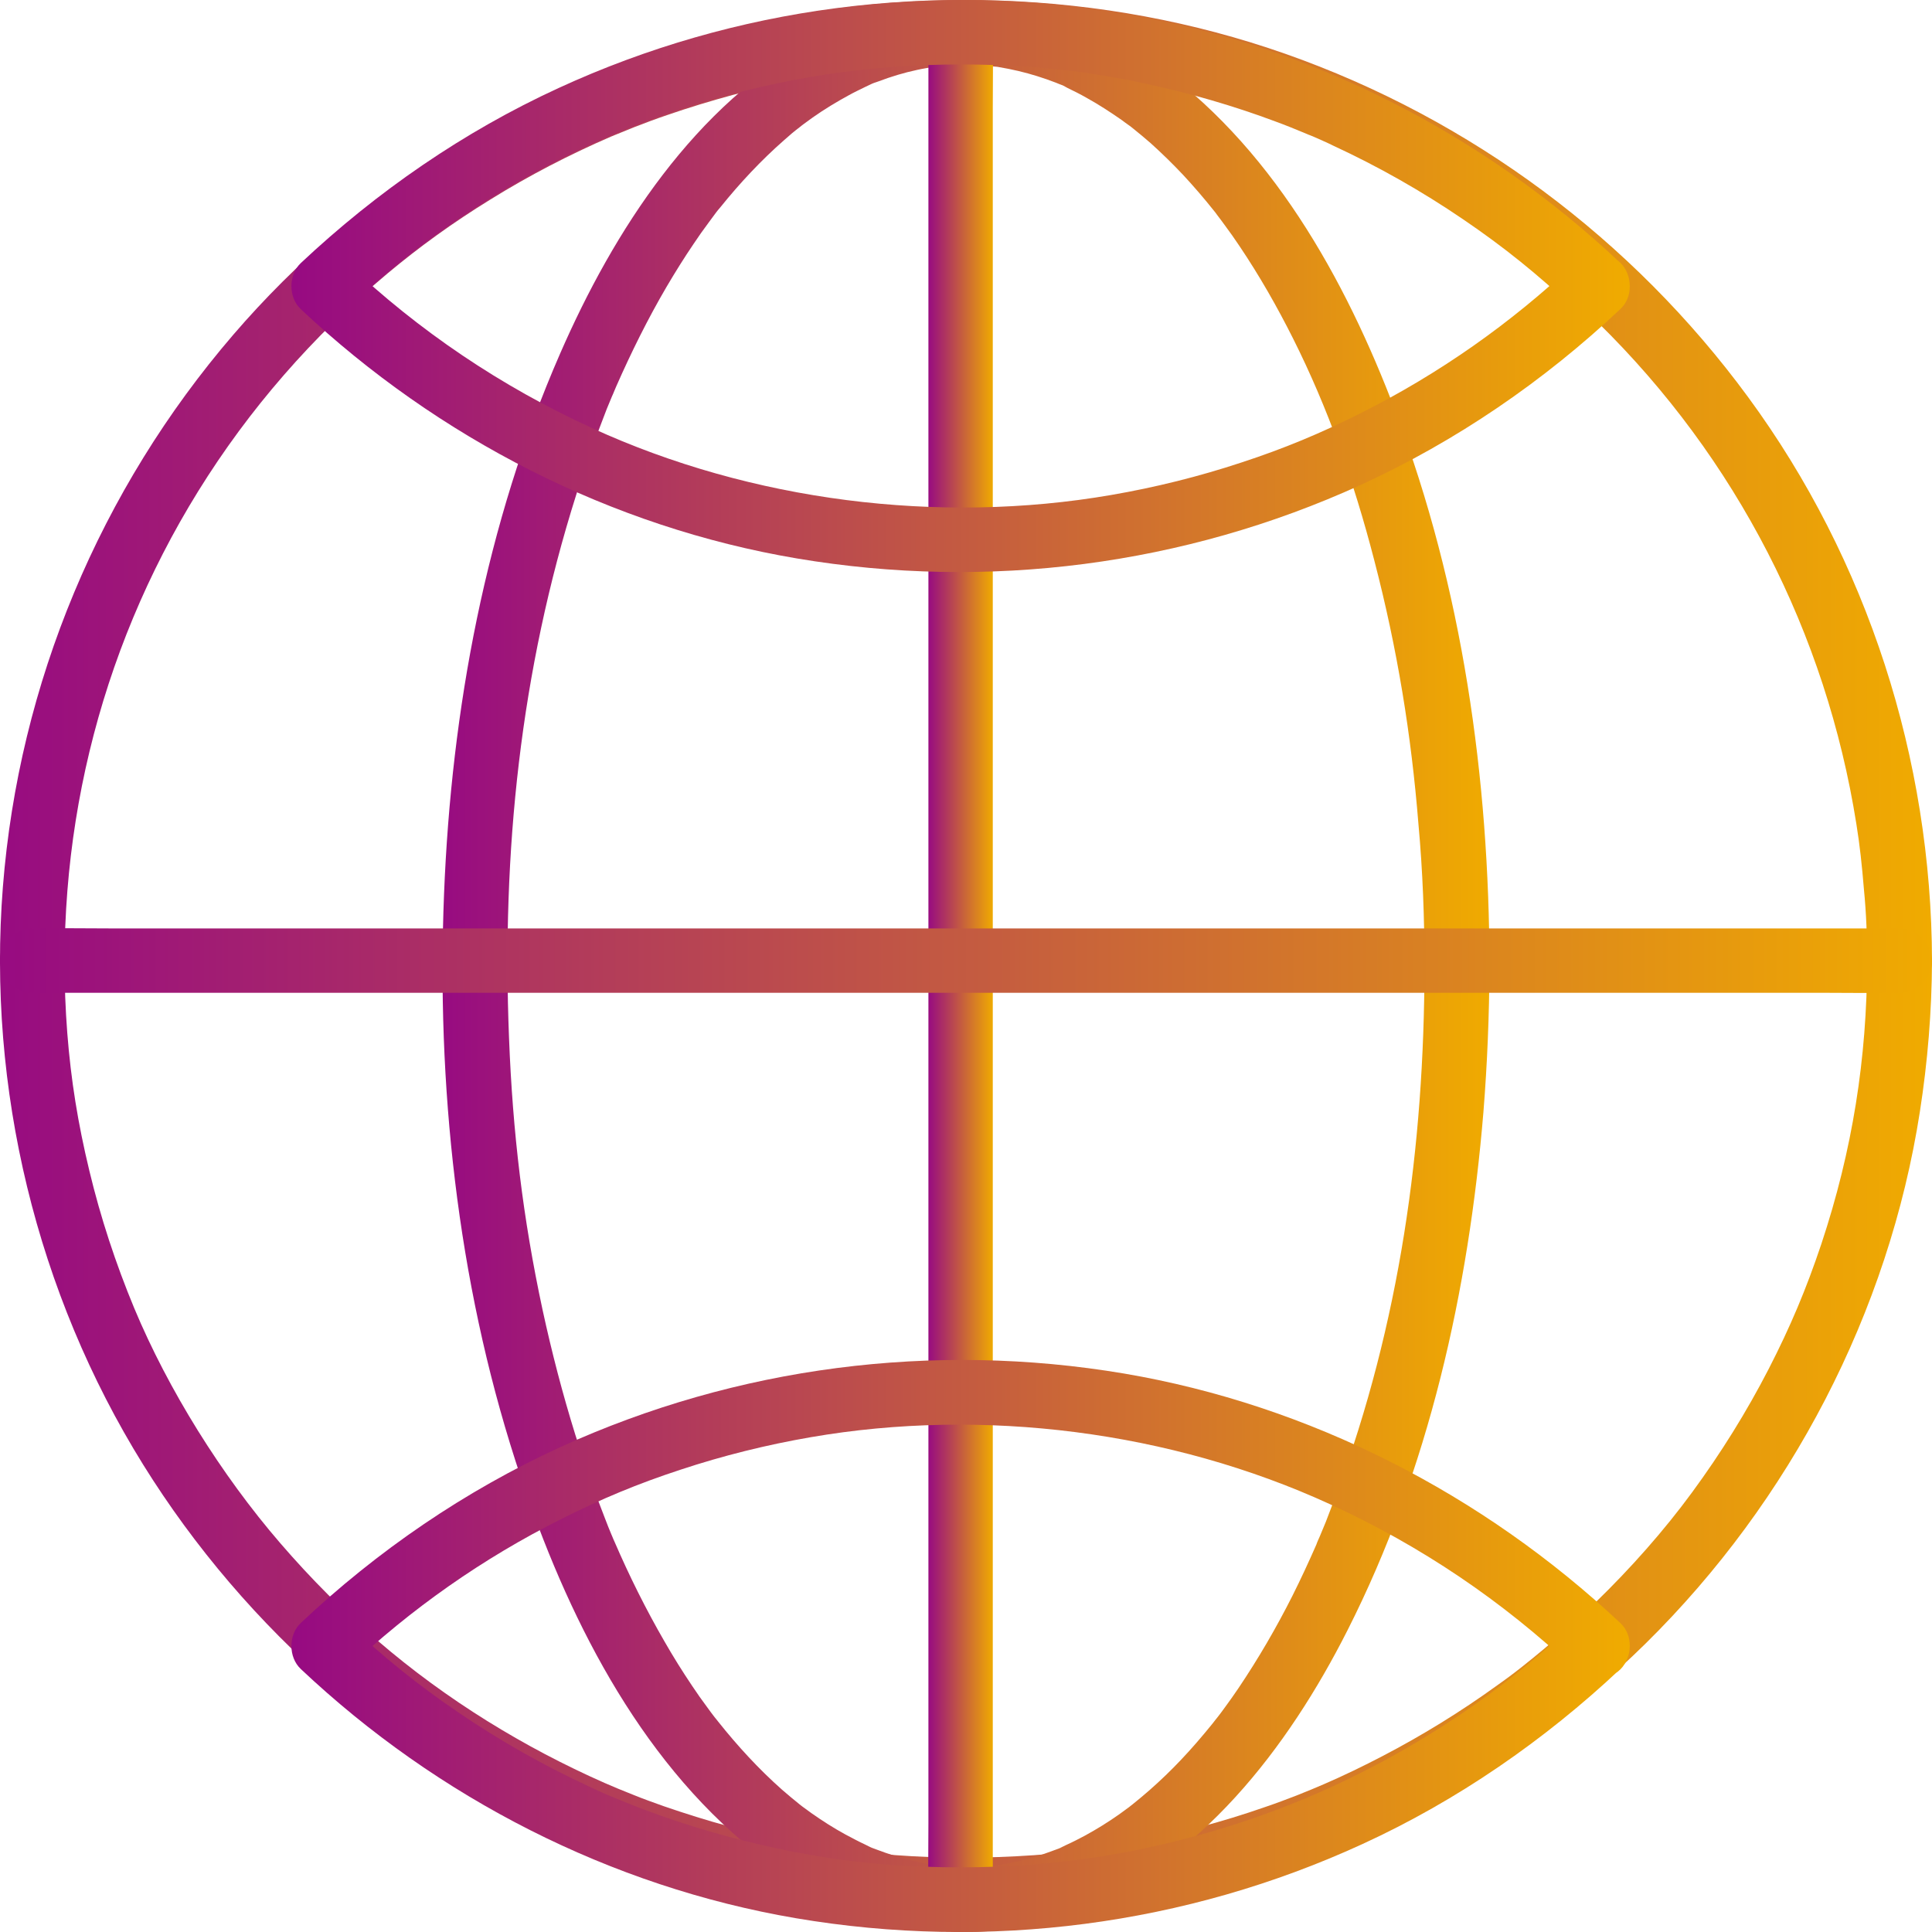
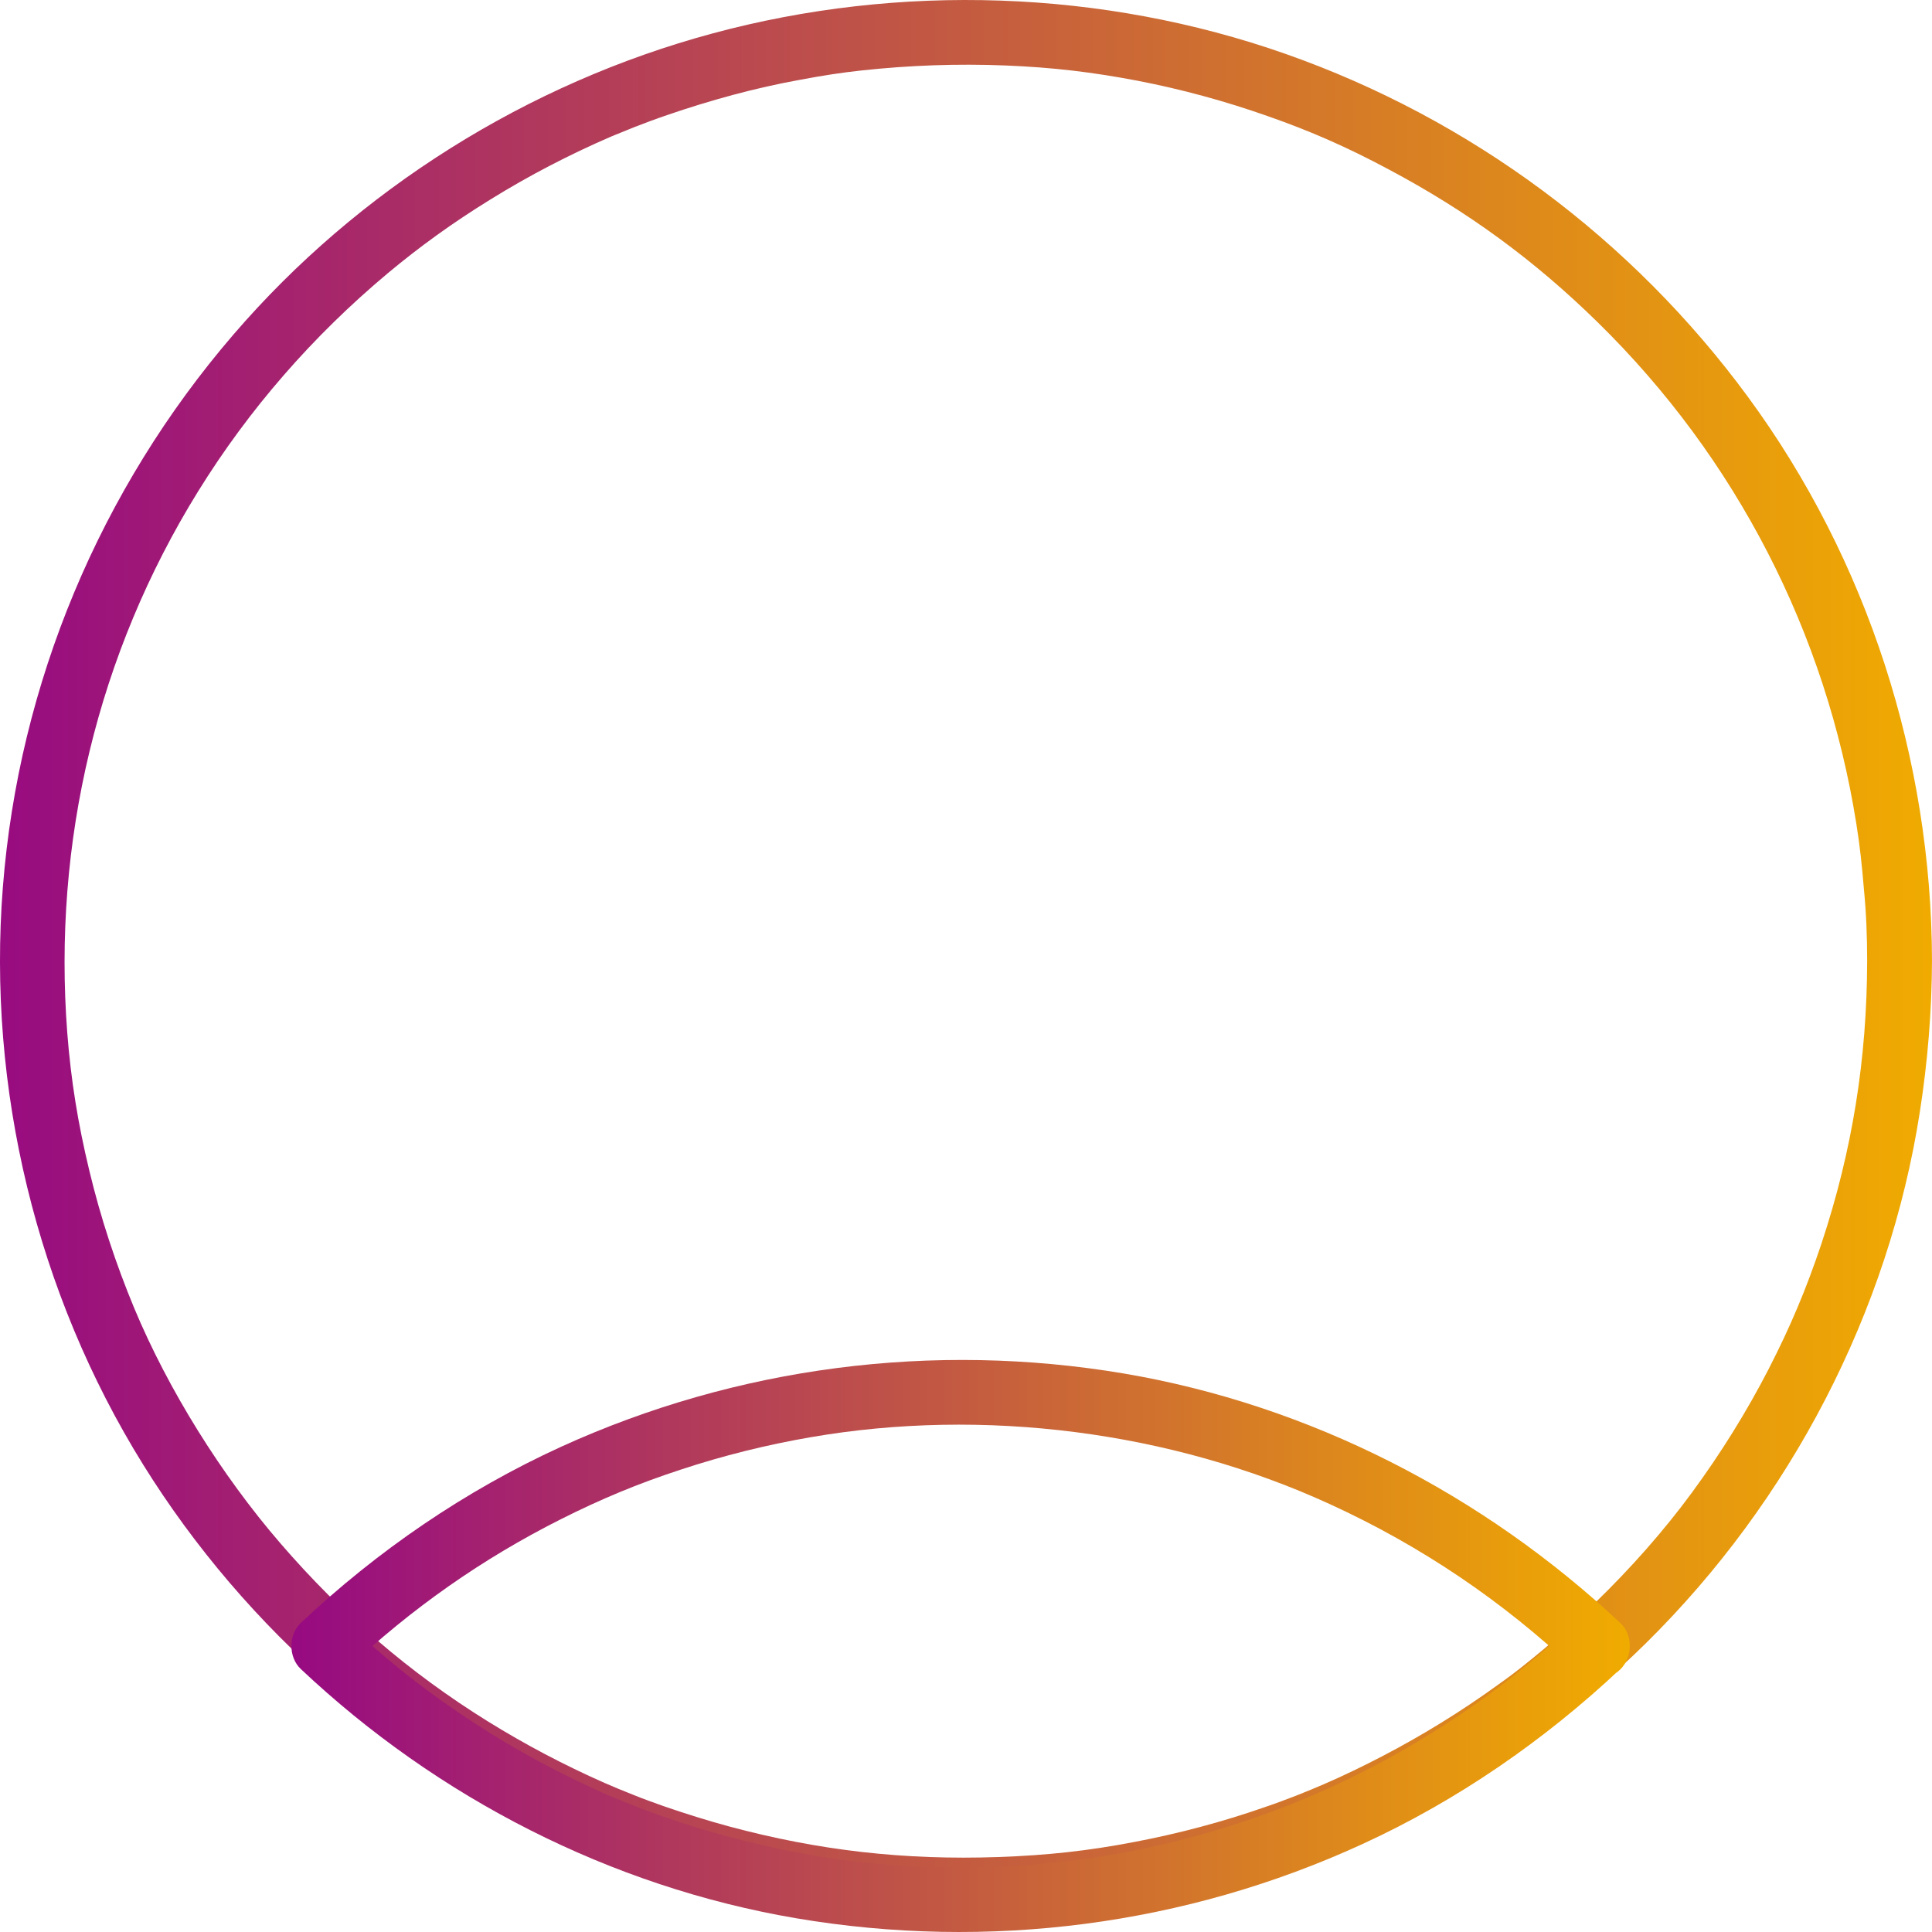
<svg xmlns="http://www.w3.org/2000/svg" width="179px" height="179px" viewBox="0 0 179 179" version="1.1">
  <title>noun_Globe_3235131</title>
  <desc>Created with Sketch.</desc>
  <defs>
    <linearGradient x1="100%" y1="50%" x2="0%" y2="50%" id="linearGradient-1">
      <stop stop-color="#F0AB00" offset="0%" />
      <stop stop-color="#970A82" offset="100%" />
    </linearGradient>
    <linearGradient x1="100%" y1="50%" x2="0%" y2="50%" id="linearGradient-2">
      <stop stop-color="#F0AB00" offset="0%" />
      <stop stop-color="#970A82" offset="100%" />
    </linearGradient>
    <linearGradient x1="100%" y1="50%" x2="0%" y2="50%" id="linearGradient-3">
      <stop stop-color="#F0AB00" offset="0%" />
      <stop stop-color="#970A82" offset="100%" />
    </linearGradient>
    <linearGradient x1="100%" y1="50%" x2="0%" y2="50%" id="linearGradient-4">
      <stop stop-color="#F0AB00" offset="0%" />
      <stop stop-color="#970A82" offset="100%" />
    </linearGradient>
    <linearGradient x1="100%" y1="50%" x2="0%" y2="50%" id="linearGradient-5">
      <stop stop-color="#F0AB00" offset="0%" />
      <stop stop-color="#970A82" offset="100%" />
    </linearGradient>
  </defs>
  <g id="Page-1" stroke="none" stroke-width="1" fill="none" fill-rule="evenodd">
    <g id="noun_Globe_3235131" fill-rule="nonzero">
      <path d="M172.992,89.041 C172.972,98.086 171.63,106.572 168.747,115.258 C167.345,119.442 165.883,122.908 163.88,126.813 C161.818,130.817 159.434,134.642 156.771,138.268 C154.188,141.794 151.084,145.3 147.839,148.448 C146.297,149.942 144.695,151.396 143.053,152.771 C142.332,153.369 141.611,153.966 140.87,154.544 C140.95,154.484 140.149,155.102 140.43,154.883 C140.73,154.664 139.909,155.281 139.989,155.221 C139.568,155.54 139.148,155.839 138.727,156.138 C135.343,158.588 131.778,160.78 128.073,162.712 C126.311,163.628 124.509,164.505 122.666,165.302 C121.785,165.68 121.265,165.899 120.163,166.338 C119.182,166.716 118.181,167.095 117.179,167.433 C113.234,168.808 109.189,169.884 105.083,170.661 C100.838,171.478 97.033,171.896 92.487,172.055 C83.776,172.354 75.885,171.458 67.574,169.226 C65.512,168.669 63.489,168.031 61.466,167.334 C60.525,166.995 59.564,166.657 58.643,166.278 C57.441,165.8 57.101,165.66 55.999,165.182 C52.254,163.529 48.63,161.616 45.165,159.465 C37.956,154.982 31.687,149.603 25.98,142.989 C20.493,136.634 15.586,128.745 12.442,121.215 C10.72,117.071 9.318,112.808 8.277,108.465 C7.215,104.062 6.575,100.078 6.234,95.715 C4.872,78.044 9.038,60.573 18.35,45.532 C23.076,37.902 28.964,31.148 35.933,25.311 C38.897,22.841 41.921,20.65 45.445,18.478 C49.01,16.267 52.735,14.334 56.6,12.661 C56.8,12.581 56.981,12.502 57.181,12.422 C56.78,12.581 57.401,12.342 57.481,12.302 C57.922,12.123 58.362,11.944 58.803,11.765 C59.784,11.386 60.785,11.008 61.787,10.669 C63.809,9.972 65.832,9.354 67.895,8.796 C69.978,8.238 72.08,7.76 74.183,7.382 C76.306,6.983 78.008,6.724 79.85,6.525 C84.276,6.047 88.722,5.888 93.168,6.067 C97.594,6.246 101.218,6.685 105.404,7.481 C109.509,8.278 113.534,9.374 117.48,10.768 C121.465,12.163 124.769,13.617 128.614,15.669 C136.004,19.594 142.172,24.116 148.06,29.893 C160.876,42.464 169.187,58.66 171.991,76.331 C172.311,78.303 172.512,80.196 172.692,82.387 C172.912,84.599 172.992,86.83 172.992,89.041 C172.992,90.595 174.374,92.109 175.996,92.029 C177.618,91.95 179,90.715 179,89.041 C178.96,70.374 173.052,51.887 161.958,36.786 C151.224,22.164 136.264,11.027 119.102,4.991 C102.16,-0.965 83.335,-1.583 66.012,3.099 C48.87,7.72 33.189,17.562 21.634,30.989 C9.258,45.373 1.748,63.322 0.266,82.188 C-1.196,100.815 3.39,119.8 13.263,135.698 C22.796,151.038 37.034,163.469 53.696,170.621 C70.418,177.793 88.962,179.805 106.846,176.358 C124.008,173.051 140.049,164.505 152.465,152.273 C165.883,139.045 174.995,121.573 177.879,102.986 C178.599,98.365 178.98,93.703 179,89.021 C179,87.467 177.618,85.953 175.996,86.033 C174.374,86.133 172.992,87.368 172.992,89.041 Z" id="Path" fill="url(#linearGradient-1)" />
-       <path d="M131.979,89.508 C131.959,106.27 129.691,122.592 123.81,138.454 C123.489,139.295 123.168,140.136 122.847,140.977 C122.686,141.378 122.526,141.758 122.365,142.139 C122.385,142.099 122.024,142.94 122.184,142.559 C122.305,142.279 121.984,143 121.964,143.1 C121.261,144.702 120.519,146.304 119.736,147.867 C118.251,150.811 116.585,153.674 114.738,156.418 C114.337,157.019 113.915,157.6 113.494,158.18 C113.253,158.501 113.032,158.821 112.791,159.122 C112.47,159.562 112.771,159.142 112.832,159.062 C112.671,159.282 112.49,159.482 112.33,159.703 C111.407,160.844 110.443,161.966 109.44,163.027 C108.496,164.028 107.513,164.97 106.489,165.871 C105.967,166.331 105.426,166.772 104.884,167.213 C104.783,167.293 104.663,167.373 104.563,167.473 C105.145,167.012 104.743,167.333 104.603,167.433 C104.302,167.653 104.001,167.874 103.699,168.094 C102.676,168.815 101.612,169.476 100.508,170.077 C99.946,170.377 99.364,170.677 98.782,170.938 C98.561,171.038 98.321,171.178 98.08,171.258 C98.983,170.958 97.779,171.378 97.578,171.458 C96.474,171.879 95.35,172.219 94.186,172.48 C93.584,172.62 92.982,172.72 92.38,172.82 C92.179,172.86 91.838,172.96 92.641,172.78 C92.52,172.8 92.4,172.82 92.279,172.82 C91.918,172.86 91.537,172.9 91.175,172.92 C90.011,173 88.827,173 87.663,172.9 C87.362,172.88 87.041,172.84 86.74,172.82 C85.877,172.74 87.242,172.92 86.539,172.8 C85.897,172.68 85.275,172.58 84.633,172.42 C83.488,172.139 82.365,171.799 81.261,171.378 C81.08,171.298 80.036,170.958 80.94,171.258 C80.679,171.178 80.418,171.018 80.157,170.898 C79.555,170.617 78.953,170.297 78.35,169.976 C77.247,169.376 76.183,168.695 75.159,167.974 C74.878,167.773 74.617,167.573 74.336,167.373 C74.216,167.273 73.895,167.032 74.457,167.473 C74.316,167.373 74.196,167.253 74.055,167.153 C73.513,166.712 72.972,166.271 72.45,165.811 C70.302,163.908 68.335,161.765 66.549,159.522 C66.429,159.362 66.308,159.222 66.188,159.062 C66.569,159.562 66.308,159.222 66.228,159.122 C65.987,158.801 65.746,158.501 65.525,158.18 C65.044,157.54 64.582,156.879 64.141,156.218 C63.237,154.876 62.374,153.494 61.571,152.092 C59.845,149.108 58.3,146.004 56.935,142.84 C56.875,142.72 56.634,142.159 56.855,142.66 C56.775,142.479 56.714,142.319 56.634,142.139 C56.454,141.698 56.273,141.278 56.112,140.837 C55.771,139.956 55.43,139.075 55.089,138.173 C54.446,136.431 53.864,134.689 53.302,132.926 C52.118,129.121 51.115,125.256 50.272,121.371 C48.445,112.859 47.502,104.949 47.161,96.157 C46.478,78.913 48.205,62.211 53.403,45.789 C53.965,43.986 54.587,42.184 55.249,40.421 C55.57,39.58 55.892,38.739 56.213,37.898 C56.373,37.518 56.534,37.117 56.694,36.736 C56.755,36.616 56.995,36.056 56.775,36.556 C56.875,36.296 56.995,36.056 57.096,35.795 C58.481,32.651 60.006,29.567 61.752,26.583 C62.555,25.221 63.378,23.899 64.261,22.597 C64.702,21.937 65.164,21.276 65.646,20.635 C65.826,20.374 66.027,20.134 66.208,19.874 C66.689,19.233 65.826,20.354 66.308,19.734 C66.449,19.553 66.589,19.373 66.75,19.193 C68.556,16.95 70.523,14.847 72.67,12.964 C73.132,12.544 73.614,12.143 74.116,11.763 C74.798,11.222 73.794,12.003 74.477,11.482 C74.758,11.282 75.019,11.082 75.3,10.882 C76.384,10.121 77.507,9.44 78.651,8.819 C79.153,8.538 79.675,8.298 80.197,8.038 C80.378,7.958 81.381,7.477 80.518,7.878 C80.799,7.737 81.1,7.637 81.401,7.537 C82.565,7.096 83.749,6.736 84.974,6.476 C85.516,6.355 86.058,6.275 86.599,6.175 C87.121,6.075 86.399,6.195 86.339,6.215 C86.519,6.175 86.7,6.175 86.88,6.155 C87.181,6.115 87.503,6.095 87.804,6.075 C89.008,5.995 90.212,5.995 91.416,6.095 C91.697,6.115 91.958,6.155 92.239,6.175 C93.122,6.275 91.677,6.075 92.54,6.215 C93.142,6.315 93.745,6.436 94.347,6.576 C95.531,6.856 96.675,7.217 97.819,7.657 C97.959,7.717 98.12,7.777 98.26,7.837 C98.742,8.018 98.12,7.757 98.06,7.757 C98.341,7.817 98.662,8.018 98.923,8.158 C99.505,8.438 100.067,8.719 100.629,9.039 C101.753,9.66 102.836,10.361 103.9,11.102 C104.141,11.282 104.382,11.462 104.643,11.643 C105.205,12.043 104.261,11.322 104.603,11.603 C104.743,11.703 104.864,11.823 105.004,11.923 C105.546,12.364 106.088,12.804 106.61,13.265 C107.653,14.206 108.657,15.187 109.62,16.209 C110.624,17.29 111.587,18.412 112.51,19.573 C112.611,19.693 112.711,19.814 112.791,19.934 C112.39,19.413 112.711,19.854 112.812,19.974 C113.032,20.254 113.233,20.535 113.454,20.835 C113.935,21.476 114.397,22.137 114.839,22.798 C116.685,25.541 118.331,28.425 119.816,31.389 C123.007,37.758 125.416,44.527 127.322,51.897 C129.47,60.148 130.755,68.079 131.417,76.33 C131.818,80.716 131.979,85.102 131.979,89.508 C131.979,91.07 133.364,92.592 134.989,92.512 C136.615,92.432 138,91.19 138,89.508 C137.98,72.144 135.491,54.44 129.309,38.158 C124.633,25.802 117.689,13.285 106.57,5.594 C102.034,2.47 96.775,0.468 91.276,0.067 C85.857,-0.334 80.418,1.088 75.641,3.632 C64.381,9.66 56.855,21.396 51.898,32.751 C45.013,48.512 41.822,65.716 41.14,82.839 C40.437,100.483 42.344,118.527 47.763,135.37 C51.918,148.267 58.3,161.685 68.817,170.637 C73.072,174.262 78.049,177.186 83.549,178.368 C88.787,179.489 94.327,179.129 99.344,177.206 C111.126,172.68 119.334,161.946 124.854,151.031 C132.38,136.171 136.073,119.548 137.438,103.046 C137.799,98.54 137.98,94.034 138,89.528 C138,87.966 136.615,86.444 134.989,86.524 C133.364,86.584 131.979,87.825 131.979,89.508 Z" id="Path" fill="url(#linearGradient-2)" />
-       <path d="M86.018,3.007 C86.018,4.549 86.018,6.091 86.018,7.633 C86.018,11.818 86.018,16.024 86.018,20.209 C86.018,26.418 86.018,32.606 86.018,38.814 C86.018,46.384 86.018,53.954 86.018,61.523 C86.018,69.814 86.018,78.105 86.018,86.396 C86.018,94.767 86.018,103.138 86.018,111.509 C86.018,119.319 86.018,127.129 86.018,134.919 C86.018,141.508 86.018,148.117 86.018,154.705 C86.018,159.451 86.018,164.198 86.018,168.944 C86.018,171.187 85.978,173.45 86.018,175.693 C86.018,175.793 86.018,175.893 86.018,175.993 C86.018,177.555 87.39,179.077 89,178.997 C90.61,178.917 91.982,177.675 91.982,175.993 C91.982,174.451 91.982,172.909 91.982,171.367 C91.982,167.182 91.982,162.976 91.982,158.791 C91.982,152.582 91.982,146.394 91.982,140.186 C91.982,132.616 91.982,125.046 91.982,117.477 C91.982,109.186 91.982,100.895 91.982,92.604 C91.982,84.233 91.982,75.862 91.982,67.491 C91.982,59.681 91.982,51.871 91.982,44.081 C91.982,37.492 91.982,30.883 91.982,24.295 C91.982,19.549 91.982,14.802 91.982,10.056 C91.982,7.813 92.022,5.55 91.982,3.307 C91.982,3.207 91.982,3.107 91.982,3.007 C91.982,1.445 90.61,-0.077 89,0.003 C87.39,0.063 86.018,1.325 86.018,3.007 L86.018,3.007 Z" id="Path" fill="url(#linearGradient-3)" />
-       <path d="M3.007,91.982 C4.549,91.982 6.091,91.982 7.633,91.982 C11.818,91.982 16.024,91.982 20.209,91.982 C26.418,91.982 32.606,91.982 38.814,91.982 C46.384,91.982 53.954,91.982 61.523,91.982 C69.814,91.982 78.105,91.982 86.396,91.982 C94.767,91.982 103.138,91.982 111.509,91.982 C119.319,91.982 127.129,91.982 134.919,91.982 C141.508,91.982 148.117,91.982 154.705,91.982 C159.451,91.982 164.198,91.982 168.944,91.982 C171.187,91.982 173.45,92.022 175.693,91.982 C175.793,91.982 175.893,91.982 175.993,91.982 C177.555,91.982 179.077,90.61 178.997,89 C178.917,87.39 177.675,86.018 175.993,86.018 C174.451,86.018 172.909,86.018 171.367,86.018 C167.182,86.018 162.976,86.018 158.791,86.018 C152.582,86.018 146.394,86.018 140.186,86.018 C132.616,86.018 125.046,86.018 117.477,86.018 C109.186,86.018 100.895,86.018 92.604,86.018 C84.233,86.018 75.862,86.018 67.491,86.018 C59.681,86.018 51.871,86.018 44.081,86.018 C37.492,86.018 30.883,86.018 24.295,86.018 C19.549,86.018 14.802,86.018 10.056,86.018 C7.813,86.018 5.55,85.978 3.307,86.018 C3.207,86.018 3.107,86.018 3.007,86.018 C1.445,86.018 -0.077,87.39 0.003,89 C0.083,90.61 1.325,91.982 3.007,91.982 L3.007,91.982 Z" id="Path" fill="url(#linearGradient-4)" />
-       <path d="M145.904,24.375 C139.953,29.973 133.382,34.605 126.012,38.31 C122.357,40.143 118.982,41.553 115.047,42.841 C111.093,44.15 107.039,45.157 102.944,45.862 C86.967,48.621 69.611,46.426 54.851,39.66 C46.403,35.793 38.814,30.658 32.143,24.355 C32.143,25.785 32.143,27.194 32.143,28.624 C35.219,25.724 38.055,23.388 41.33,21.093 C44.705,18.716 48.26,16.582 51.955,14.729 C59.025,11.144 66.914,8.547 75.063,7.137 C78.938,6.472 83.072,6.07 87.366,5.989 C91.68,5.909 95.994,6.13 100.268,6.694 C99.729,6.613 100.787,6.774 100.767,6.774 C100.987,6.815 101.207,6.835 101.406,6.875 C101.946,6.956 102.485,7.036 103.004,7.137 C104.063,7.318 105.121,7.52 106.18,7.761 C108.217,8.204 110.254,8.708 112.251,9.292 C114.249,9.876 116.206,10.52 118.143,11.245 C119.082,11.587 120.02,11.97 120.939,12.353 C121.039,12.393 121.638,12.655 121.239,12.473 C121.439,12.554 121.618,12.635 121.818,12.715 C122.397,12.977 122.976,13.219 123.536,13.501 C127.71,15.434 131.724,17.709 135.539,20.307 C139.334,22.885 142.429,25.382 145.884,28.624 C147.063,29.732 148.94,29.812 150.119,28.624 C151.237,27.496 151.297,25.462 150.119,24.355 C137.456,12.413 121.399,4.177 104.242,1.277 C86.447,-1.744 68.133,0.612 51.736,8.164 C42.968,12.192 34.919,17.75 27.869,24.375 C26.71,25.462 26.71,27.557 27.869,28.644 C40.591,40.606 56.649,48.843 73.845,51.742 C91.52,54.723 109.715,52.387 126.052,44.936 C134.9,40.888 143.048,35.31 150.139,28.624 C151.317,27.516 151.257,25.483 150.139,24.355 C148.96,23.187 147.083,23.247 145.904,24.375 Z" id="Path" fill="url(#linearGradient-5)" />
      <path d="M145.866,150.367 C142.791,153.265 139.956,155.601 136.682,157.895 C133.308,160.271 129.754,162.405 126.06,164.257 C118.992,167.84 111.106,170.437 102.96,171.846 C99.086,172.51 94.953,172.913 90.661,172.993 C86.348,173.074 82.036,172.852 77.763,172.289 C78.302,172.369 77.244,172.208 77.264,172.208 C77.044,172.168 76.825,172.148 76.625,172.107 C76.086,172.027 75.547,171.946 75.028,171.846 C73.969,171.664 72.911,171.463 71.853,171.222 C69.817,170.779 67.78,170.275 65.783,169.692 C63.787,169.108 61.83,168.464 59.894,167.739 C58.955,167.397 58.017,167.014 57.098,166.632 C56.999,166.592 56.4,166.33 56.799,166.511 C56.599,166.431 56.42,166.35 56.22,166.27 C55.641,166.008 55.062,165.766 54.503,165.484 C50.33,163.552 46.317,161.277 42.503,158.68 C38.71,156.104 35.615,153.608 32.161,150.367 C32.161,151.796 32.161,153.205 32.161,154.634 C38.111,149.038 44.68,144.408 52.067,140.704 C55.721,138.872 59.095,137.463 63.028,136.175 C66.981,134.866 71.034,133.86 75.127,133.155 C91.1,130.397 108.45,132.592 123.205,139.355 C131.651,143.22 139.238,148.354 145.906,154.654 C147.084,155.762 148.961,155.842 150.139,154.654 C151.257,153.527 151.317,151.494 150.139,150.387 C137.381,138.409 121.328,130.176 104.138,127.257 C86.468,124.278 68.279,126.613 51.947,134.061 C43.102,138.107 34.956,143.683 27.869,150.367 C26.71,151.454 26.71,153.547 27.869,154.634 C40.547,166.592 56.599,174.805 73.75,177.724 C91.539,180.743 109.848,178.388 126.26,170.839 C135.025,166.813 143.071,161.257 150.119,154.634 C151.297,153.527 151.237,151.494 150.119,150.367 C148.921,149.179 147.044,149.259 145.866,150.367 Z" id="Path" fill="url(#linearGradient-5)" />
    </g>
  </g>
</svg>